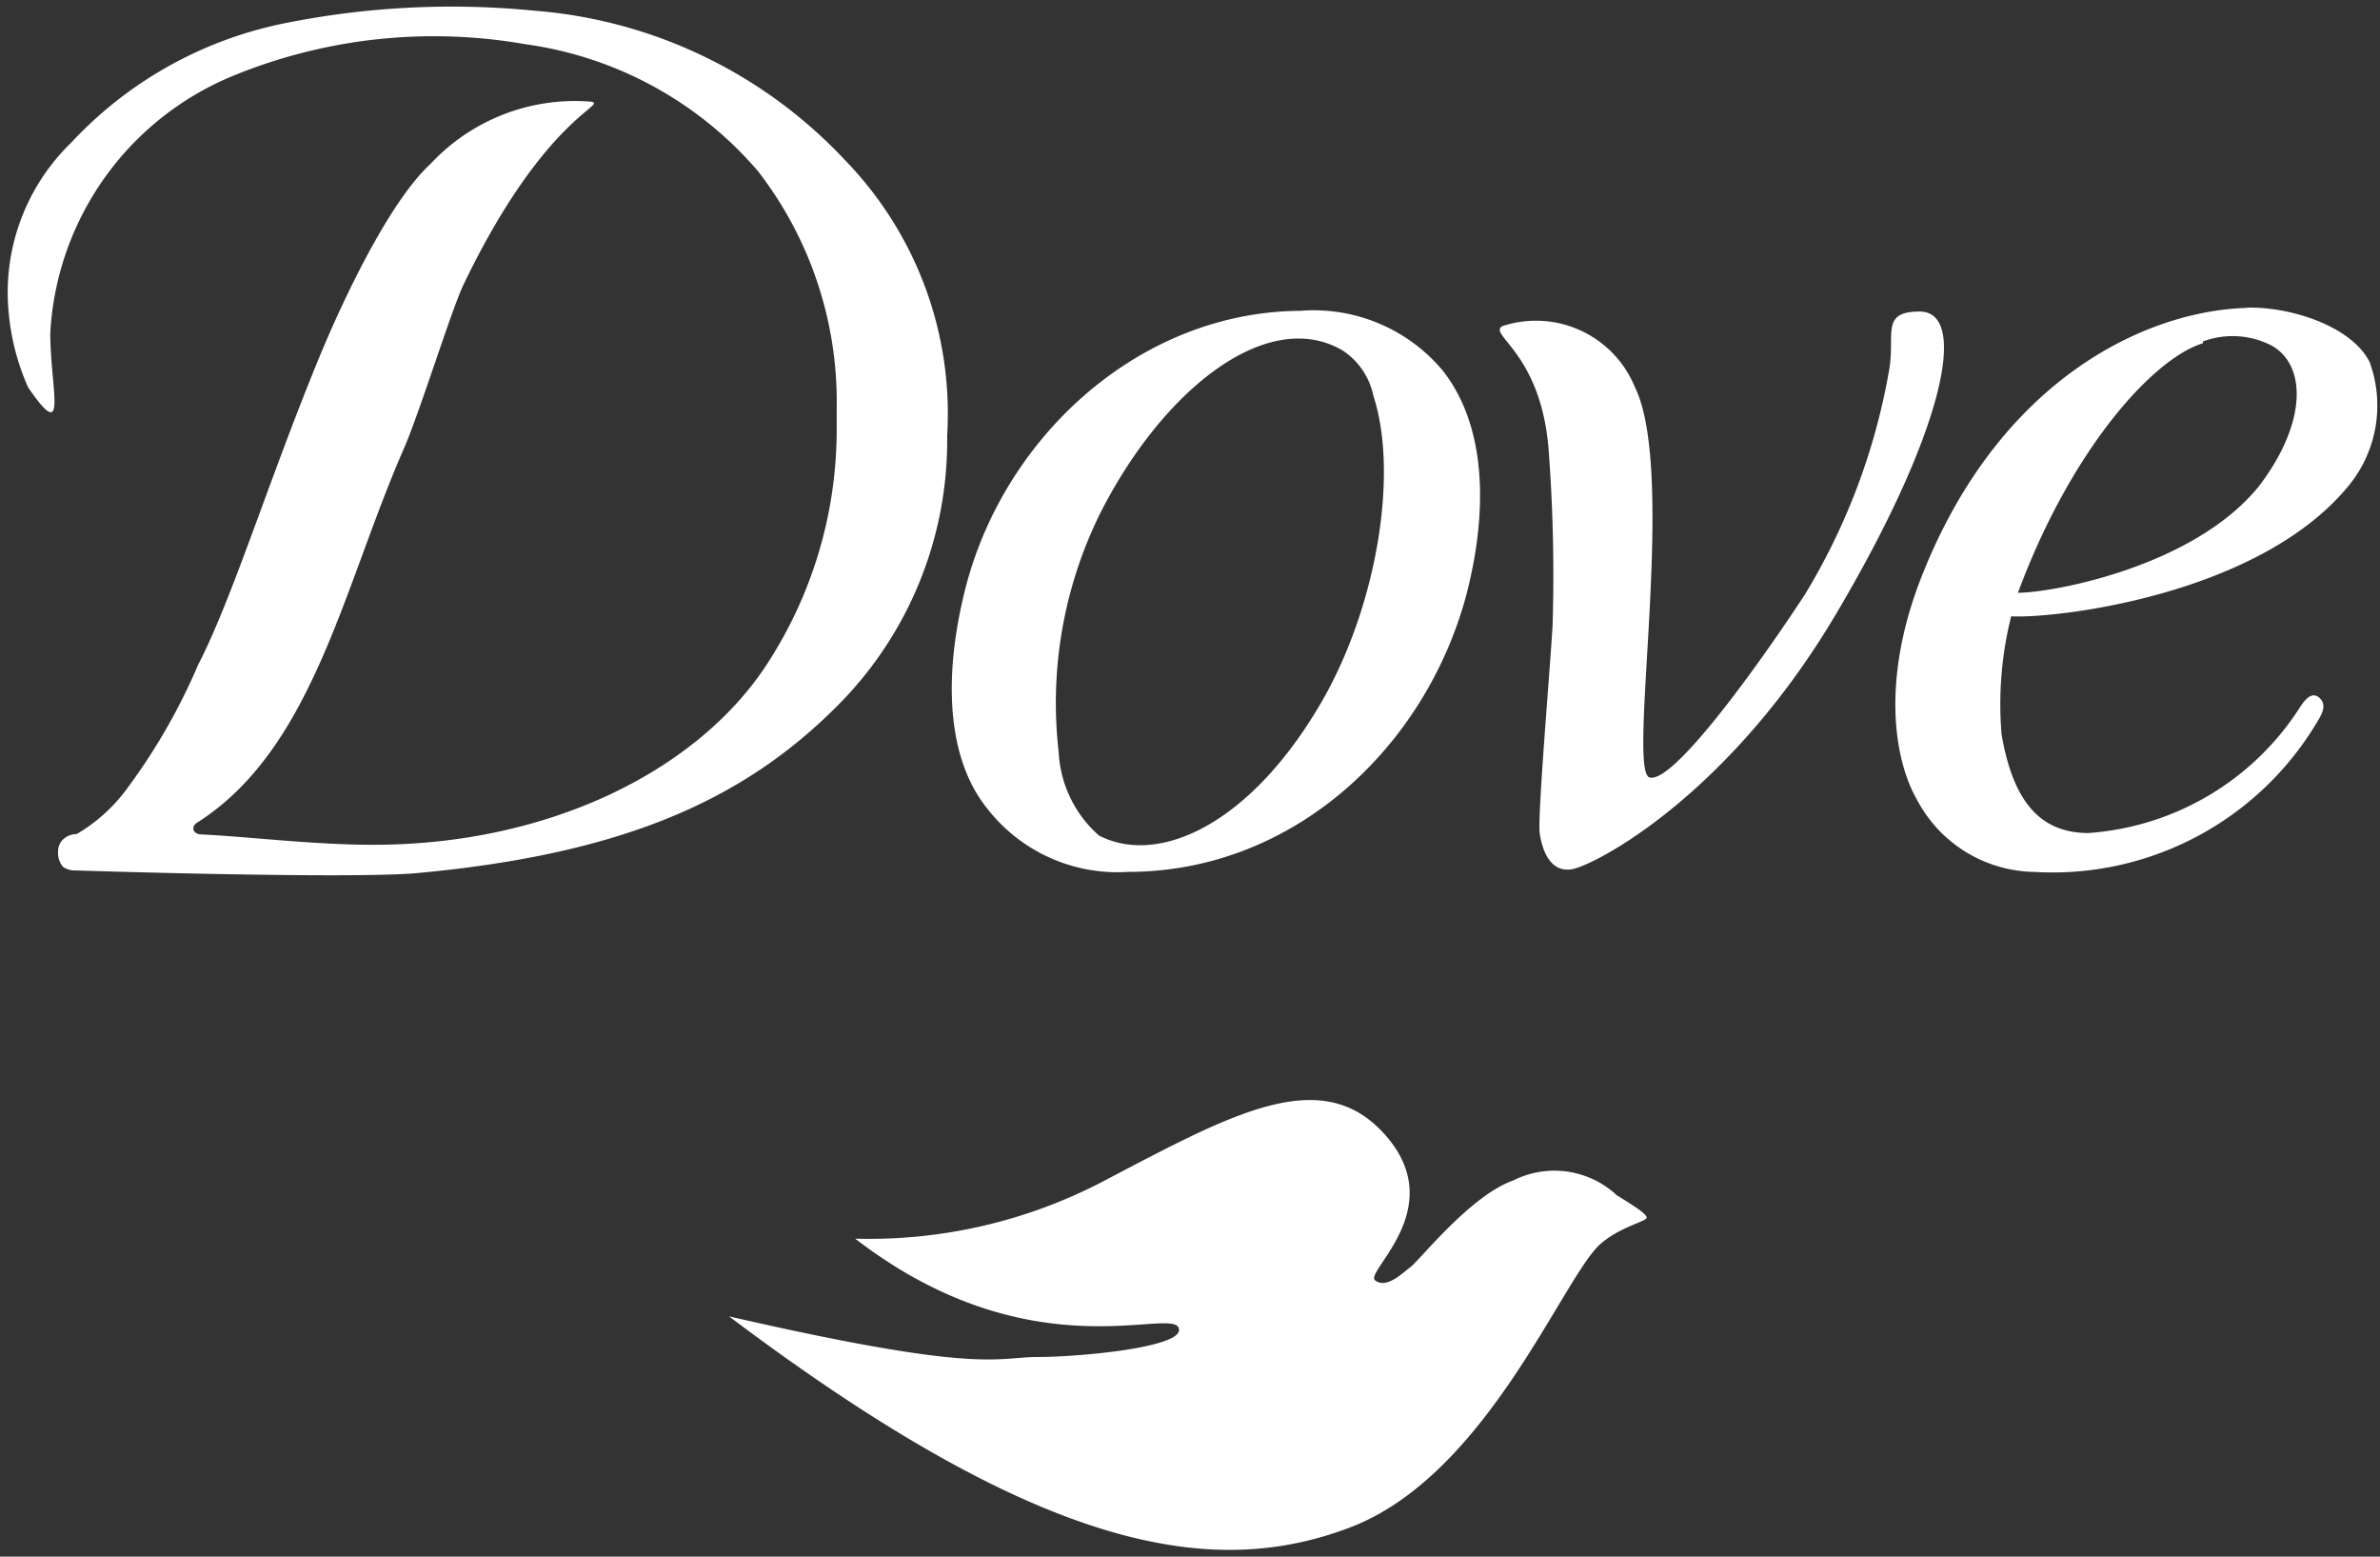
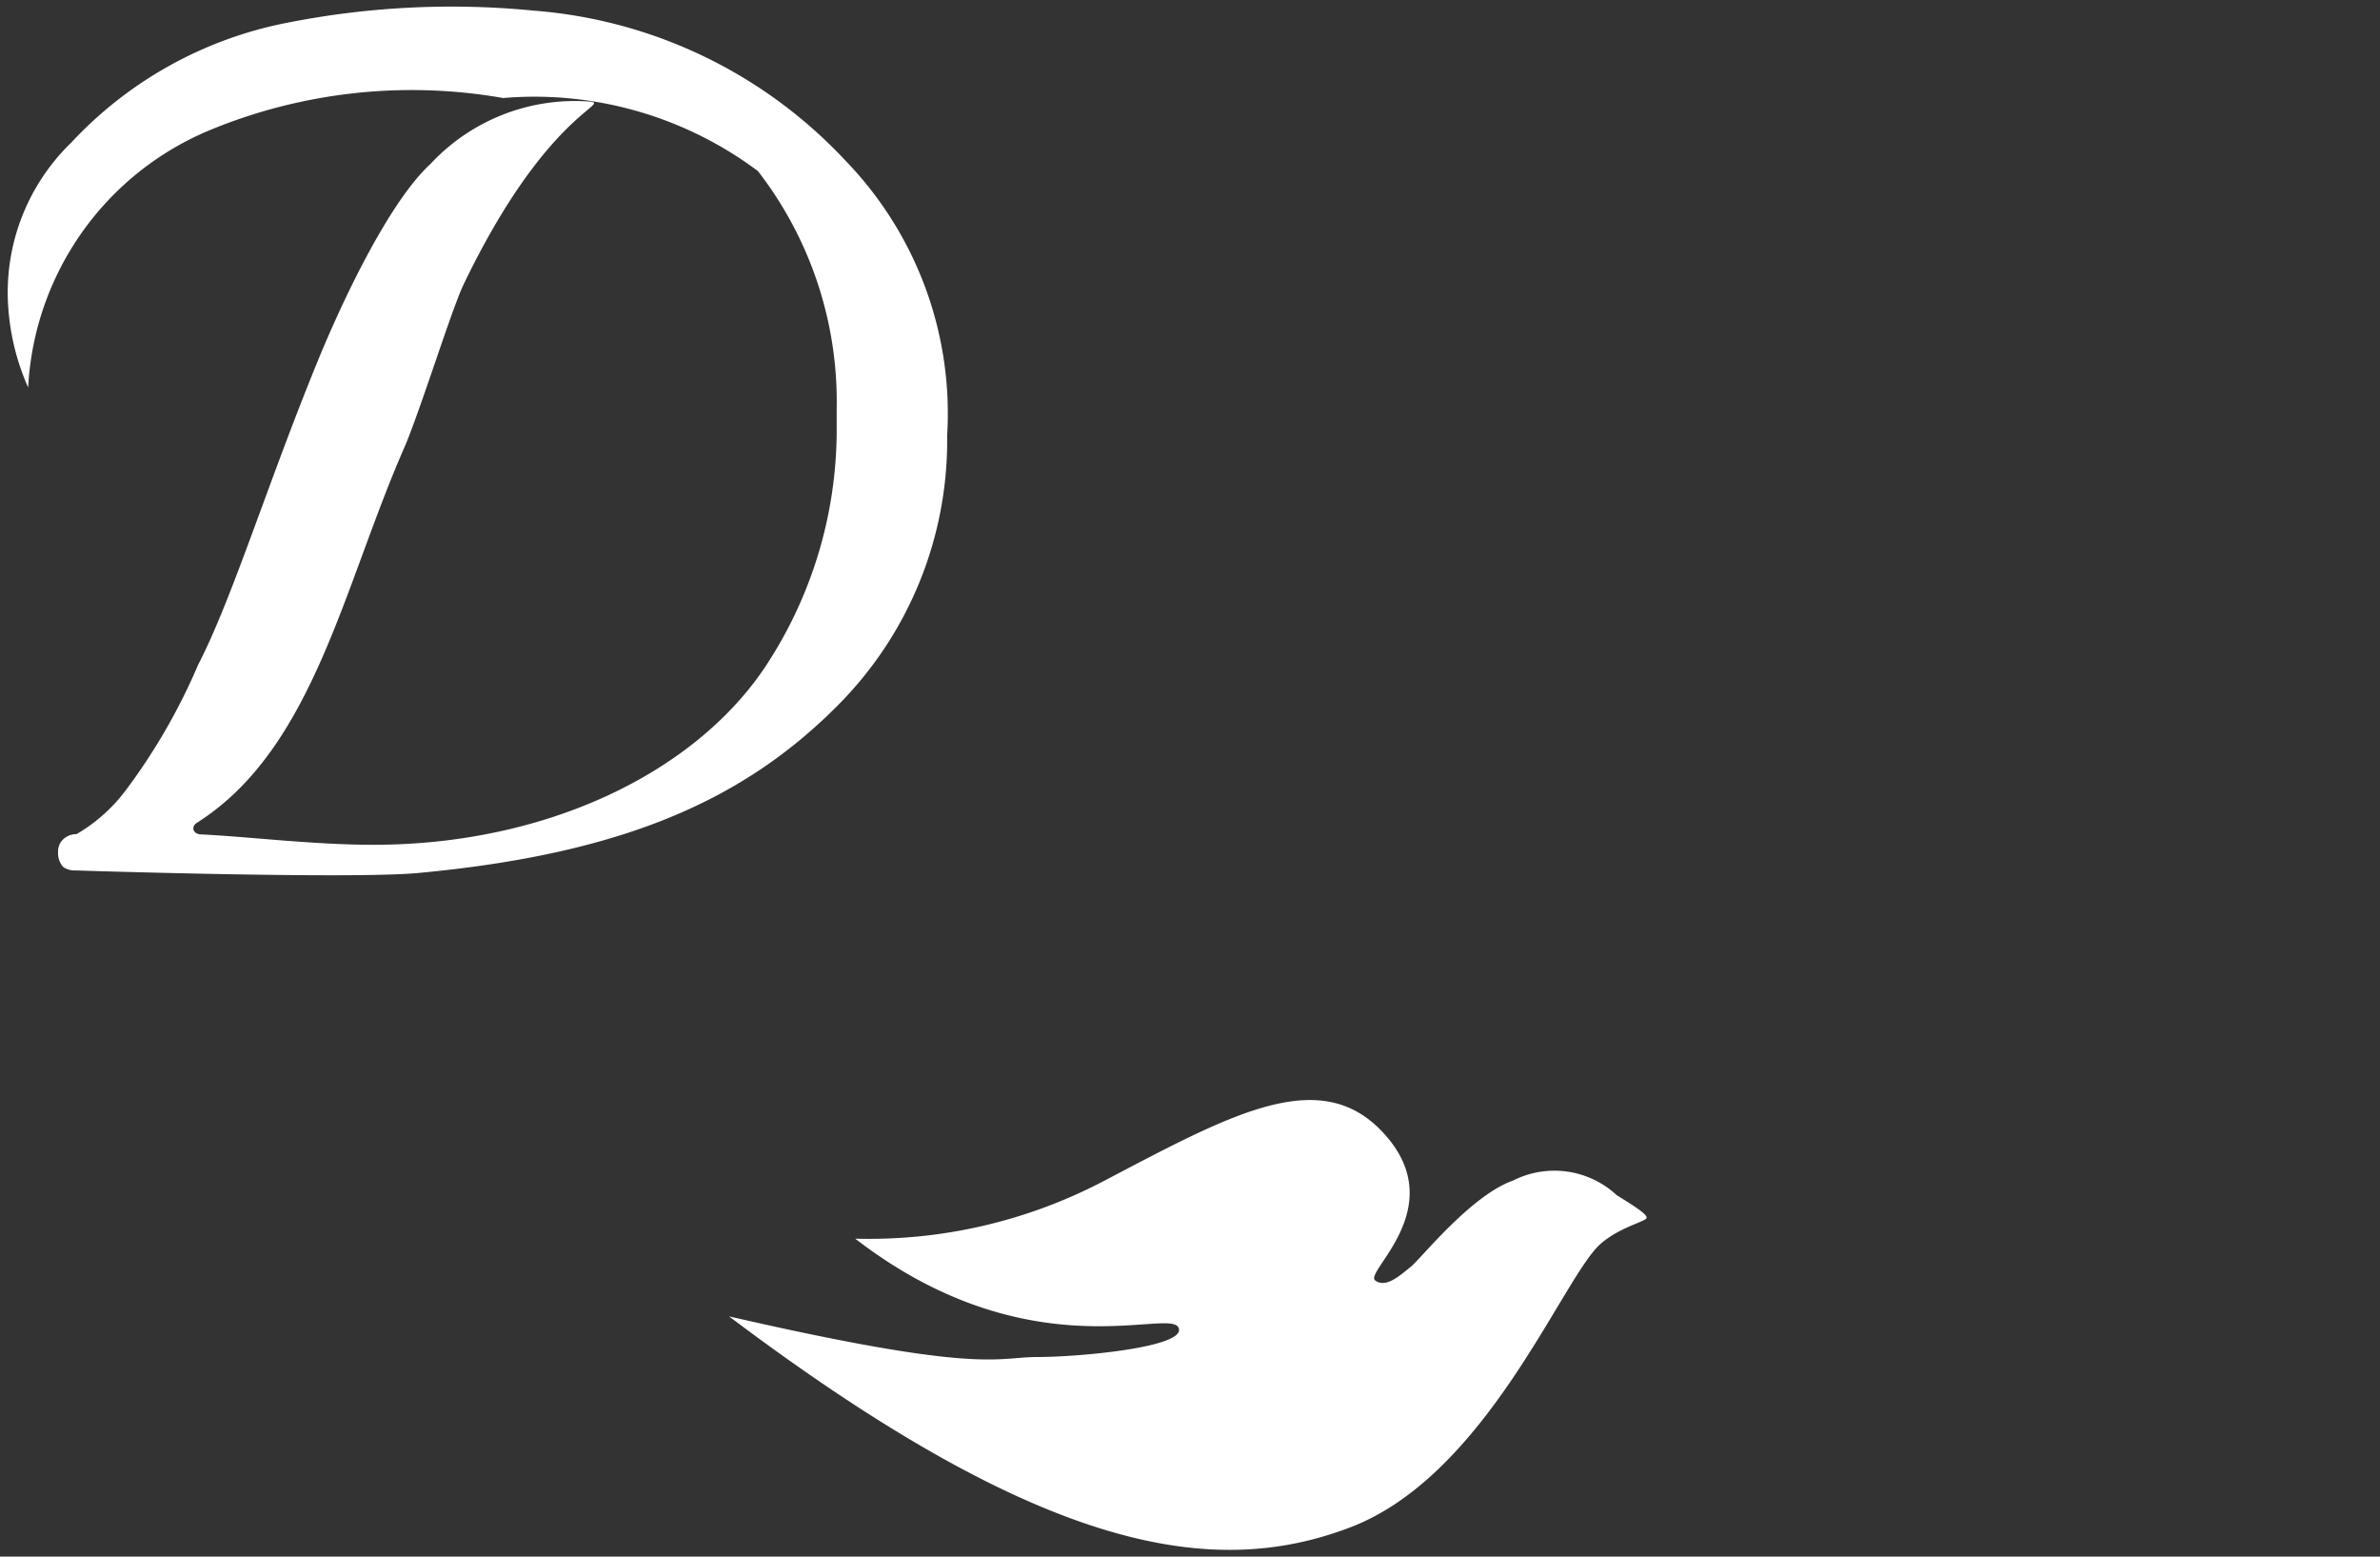
<svg xmlns="http://www.w3.org/2000/svg" id="Layer_1" data-name="Layer 1" viewBox="0 0 66.79 43.67">
  <rect x="0" y="0" width="66.79" height="43.67" fill="#333333" stroke="none" />
  <defs>
    <style>.cls-1{fill:#fff;fill-rule:evenodd;}</style>
  </defs>
-   <path class="cls-1" d="M2,4A5.85,5.85,0,0,0,.24,8.73a6.63,6.63,0,0,0,.55,2.14c1.13,1.64.63.07.62-1.51a8.29,8.29,0,0,1,5.1-7.22,14.84,14.84,0,0,1,8.23-.9A10.47,10.47,0,0,1,21.27,4.8a10.56,10.56,0,0,1,2.21,6.65c0,.14,0,.32,0,.66a12.05,12.05,0,0,1-2,6.59c-2,3-6.18,5-11,5-1.7,0-3.53-.23-4.82-.29-.25,0-.31-.22-.13-.33C8.81,21,9.64,16.41,11.38,12.48,11.87,11.28,12.65,8.76,13,8c2.31-4.81,4.15-5.08,3.56-5.15A5.54,5.54,0,0,0,12.08,4.6c-1.09,1-2.35,3.55-3.16,5.52-1.41,3.44-2.41,6.7-3.36,8.53A16.94,16.94,0,0,1,3.5,22.21,4.67,4.67,0,0,1,2.15,23.4a.54.54,0,0,0-.38.15.46.46,0,0,0-.14.35.59.59,0,0,0,.14.42.57.57,0,0,0,.35.1s7.76.25,9.63.07c5.66-.53,9.07-2,11.74-4.68a10.52,10.52,0,0,0,3.09-7.59,10.2,10.2,0,0,0-2.85-7.71A13.36,13.36,0,0,0,15,.3,23.73,23.73,0,0,0,8,.65,11.2,11.2,0,0,0,2,4Z" />
-   <path class="cls-1" d="M36.54,8.72h0c-4.46,0-8.3,3.42-9.43,7.72-.6,2.31-.62,4.74.6,6.25a4.63,4.63,0,0,0,3.95,1.77c4.66,0,8.37-3.52,9.5-7.81.6-2.34.55-4.7-.67-6.25a4.72,4.72,0,0,0-4-1.68Zm-5.7,14.72h0a3.34,3.34,0,0,1-1.13-2.34,12,12,0,0,1,1.16-6.69c1.79-3.54,4.74-5.81,6.82-4.57a2,2,0,0,1,.85,1.26c.7,2.13.13,5.79-1.4,8.5-2,3.51-4.61,4.71-6.3,3.84Z" />
-   <path class="cls-1" d="M63,8.64c-2.8.1-6.88,2-9.06,7.5-1.16,2.92-.79,5.19-.13,6.32a3.78,3.78,0,0,0,3.26,2,8.64,8.64,0,0,0,8-4.28c.11-.18.23-.44,0-.62s-.44.15-.55.32a7.69,7.69,0,0,1-5.91,3.49c-1.37,0-2.12-.9-2.44-2.77a10.12,10.12,0,0,1,.27-3.31c1.16.07,6.83-.55,9.4-3.58a3.55,3.55,0,0,0,.66-3.55c-.5-1-2.19-1.55-3.41-1.53Zm-1.18.94a2.39,2.39,0,0,1,1.92.11c1,.55,1,2.18-.34,3.94-1.83,2.28-5.82,3-6.77,3,1.48-4,3.78-6.57,5.19-7Z" />
+   <path class="cls-1" d="M2,4A5.85,5.85,0,0,0,.24,8.73a6.63,6.63,0,0,0,.55,2.14a8.29,8.29,0,0,1,5.1-7.22,14.84,14.84,0,0,1,8.23-.9A10.47,10.47,0,0,1,21.27,4.8a10.56,10.56,0,0,1,2.21,6.65c0,.14,0,.32,0,.66a12.05,12.05,0,0,1-2,6.59c-2,3-6.18,5-11,5-1.7,0-3.53-.23-4.82-.29-.25,0-.31-.22-.13-.33C8.81,21,9.64,16.41,11.38,12.48,11.87,11.28,12.65,8.76,13,8c2.31-4.81,4.15-5.08,3.56-5.15A5.54,5.54,0,0,0,12.08,4.6c-1.09,1-2.35,3.55-3.16,5.52-1.41,3.44-2.41,6.7-3.36,8.53A16.94,16.94,0,0,1,3.5,22.21,4.67,4.67,0,0,1,2.15,23.4a.54.54,0,0,0-.38.15.46.46,0,0,0-.14.35.59.59,0,0,0,.14.42.57.57,0,0,0,.35.1s7.76.25,9.63.07c5.66-.53,9.07-2,11.74-4.68a10.52,10.52,0,0,0,3.09-7.59,10.2,10.2,0,0,0-2.85-7.71A13.36,13.36,0,0,0,15,.3,23.73,23.73,0,0,0,8,.65,11.2,11.2,0,0,0,2,4Z" />
  <path class="cls-1" d="M24,34.75a14.18,14.18,0,0,0,7-1.63c3.64-1.91,6.13-3.29,7.9-1.25s-.62,3.81-.31,4.05.73-.17,1-.38,1.68-2,2.87-2.42a2.57,2.57,0,0,1,2.91.41c.45.28.84.52.84.63s-.77.26-1.32.76c-1.07,1-3.19,6.48-7,7.93s-8.56.76-17.43-5.92c7.1,1.63,7.48,1.14,8.66,1.14s4.23-.28,3.95-.83S28.85,38.49,24,34.75Z" />
-   <path class="cls-1" d="M42.16,9.15c-.42.25,1.14.76,1.31,3.62a46.42,46.42,0,0,1,.1,4.78c-.08,1.36-.43,5.39-.36,5.84s.28,1.08.88,1,4.37-2,7.42-7.14,3.75-8.51,2.36-8.51c-1.12,0-.67.66-.86,1.67a18.1,18.1,0,0,1-2.36,6.27c-1.41,2.15-3.72,5.32-4.36,5.13s.78-8.54-.41-10.95A3,3,0,0,0,42.16,9.15Z" />
</svg>